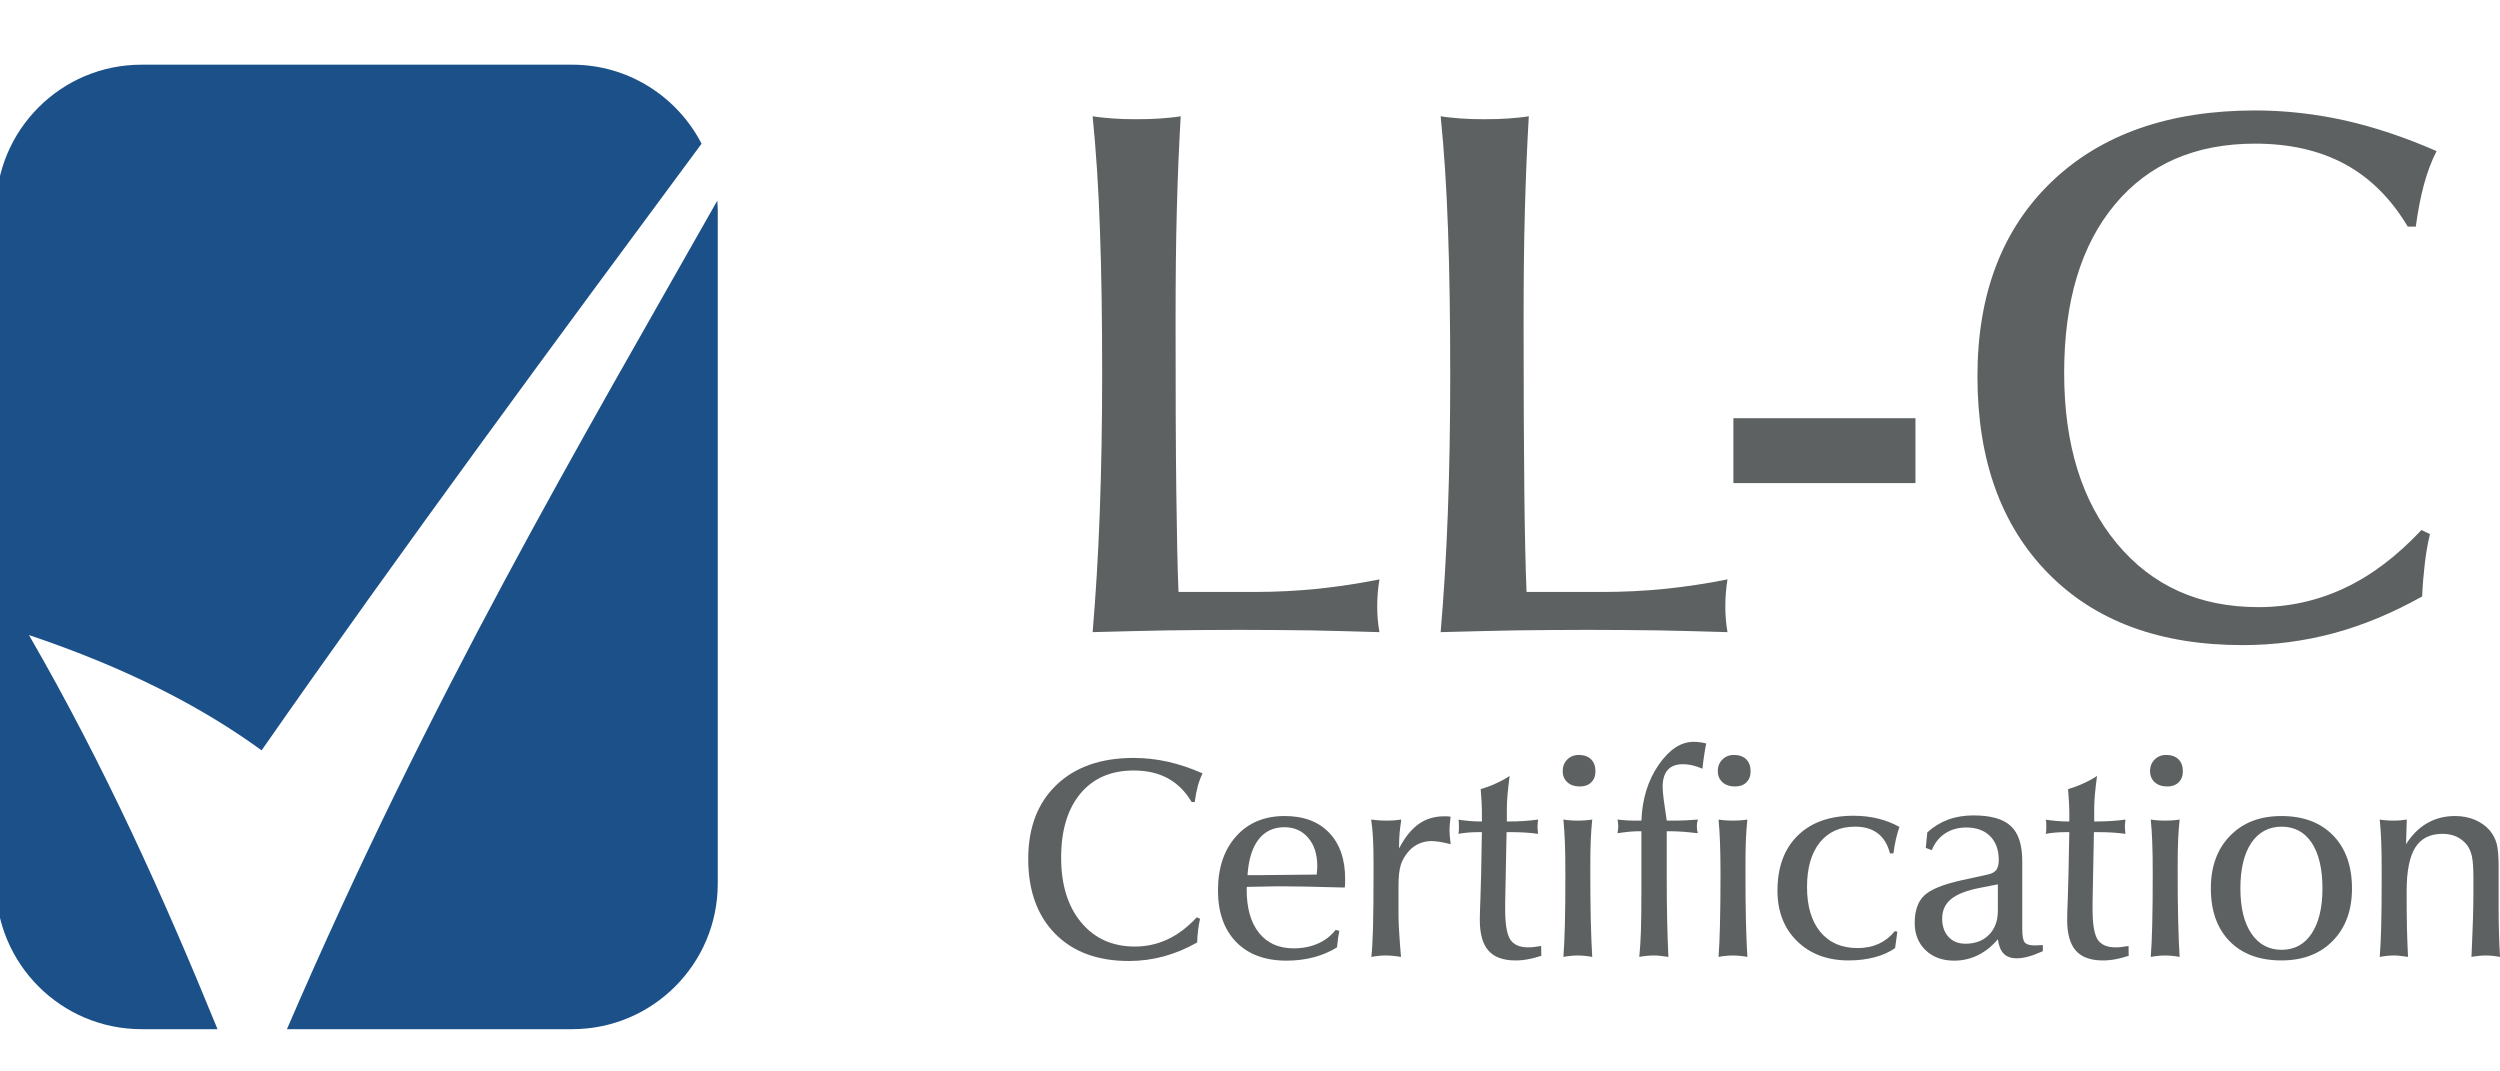
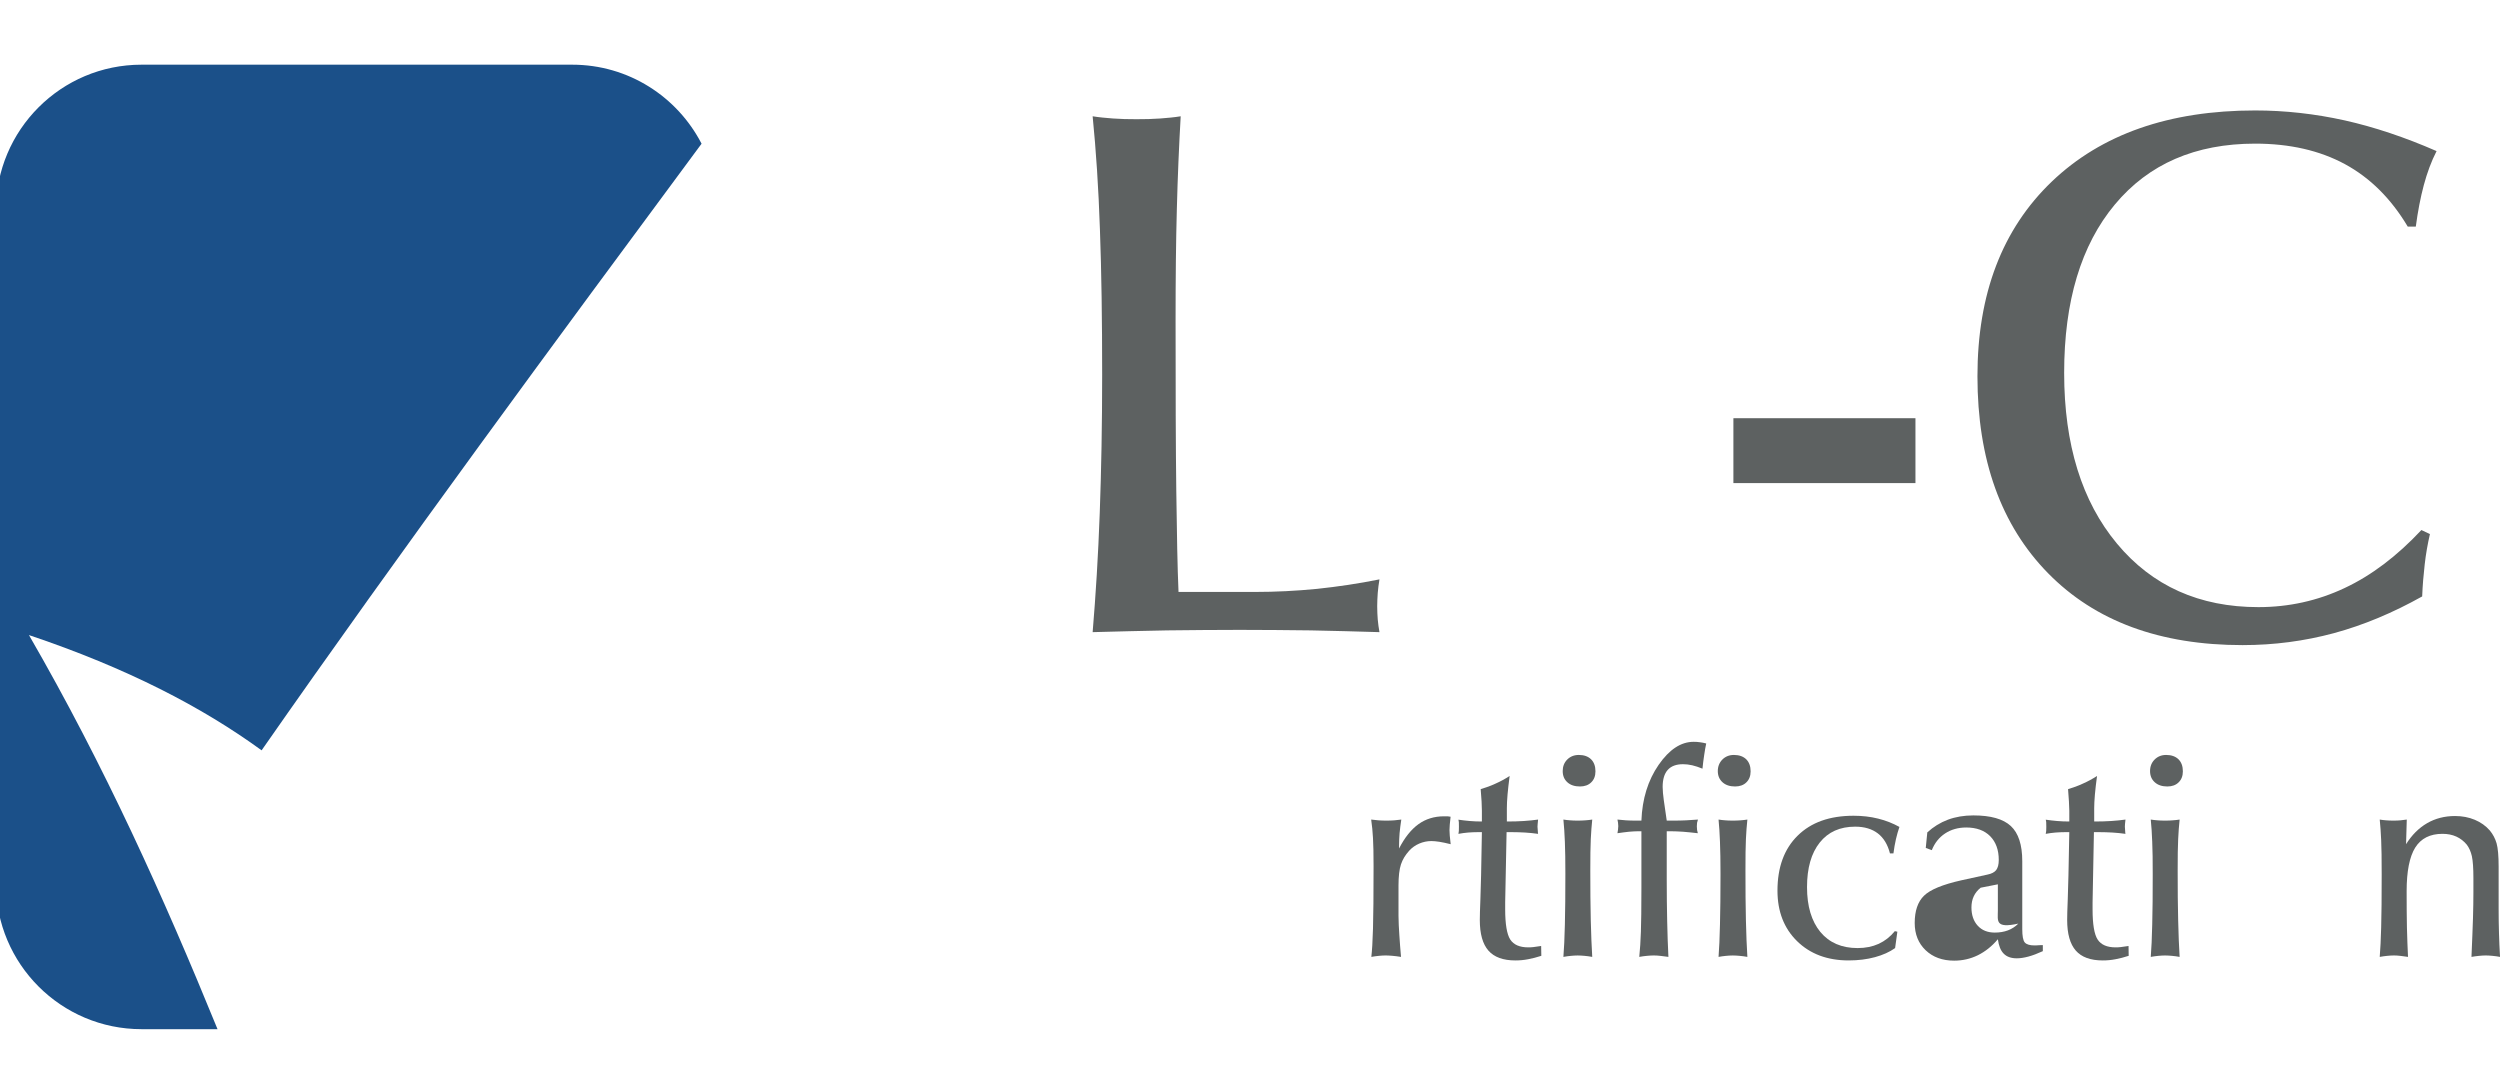
<svg xmlns="http://www.w3.org/2000/svg" height="31.75" viewBox="0 0 74.083 31.75" width="74.083">
  <defs>
    <clipPath clipPathUnits="userSpaceOnUse" id="a">
      <path d="m 0,0 595.276,0 0,841.89 L 0,841.89 0,0 Z" />
    </clipPath>
    <clipPath clipPathUnits="userSpaceOnUse" id="b">
      <path d="m 0,0 595.276,0 0,841.89 L 0,841.89 0,0 Z" />
    </clipPath>
  </defs>
  <g>
    <g clip-path="url(#a)" fill="#015bd7" transform="matrix(.282 0 0 -.282 -73.359 218.946)">
      <g>
        <path d="M 0,0 C 14.669,21.042 30.939,43.09 46.232,63.746 43.69,68.673 38.565,72.05 32.636,72.05 h -45.255 c -8.446,0 -15.297,-6.849 -15.297,-15.297 v -70.757 c 0,-8.446 6.851,-15.297 15.297,-15.297 h 7.988 C -10.264,-15.495 -16.473,-1.69 -24.448,12.113 -14.082,8.627 -6.214,4.522 0,0" fill="#1b5089" transform="translate(287.628 697.557)" />
      </g>
      <g>
-         <path d="m 0,0 h 29.973 c 8.451,0 15.299,6.851 15.299,15.297 v 70.757 c 0,0.341 -0.029,0.67 -0.051,1.005 C 30.788,61.557 15.148,35.138 0,0" fill="#1b5089" transform="translate(290.29 668.256)" />
-       </g>
+         </g>
    </g>
    <g>
      <g>
        <g clip-path="url(#b)" transform="matrix(.585 0 0 -.585 -122.038 389.74)">
          <g>
            <path d="m 0,0 c 0.156,1.866 0.282,3.882 0.36,6.041 0.079,2.159 0.122,4.491 0.122,6.994 0,2.804 -0.035,5.256 -0.113,7.359 C 0.299,22.5 0.17,24.413 0,26.131 c 0.321,-0.053 0.668,-0.084 1.031,-0.112 0.371,-0.028 0.768,-0.036 1.191,-0.036 0.431,0 0.833,0.008 1.202,0.036 0.369,0.028 0.715,0.059 1.036,0.112 C 4.374,24.625 4.307,23.053 4.265,21.428 4.22,19.794 4.201,17.908 4.201,15.766 4.201,12.205 4.209,9.331 4.237,7.156 4.265,4.977 4.296,3.268 4.35,2.036 h 3.864 c 1.045,0 2.098,0.053 3.151,0.156 1.052,0.112 2.104,0.266 3.164,0.481 C 14.49,2.447 14.462,2.22 14.442,1.989 14.427,1.762 14.414,1.533 14.414,1.31 14.414,1.07 14.427,0.849 14.442,0.637 14.462,0.425 14.49,0.212 14.529,0 13.395,0.036 12.236,0.064 11.055,0.089 9.873,0.103 8.669,0.115 7.449,0.115 6.244,0.115 5.013,0.103 3.77,0.089 2.525,0.064 1.268,0.036 0,0" fill="#5d6161" transform="translate(263.96 634.201)" />
          </g>
          <g>
-             <path d="m 0,0 c 0.161,1.866 0.283,3.882 0.364,6.041 0.08,2.159 0.121,4.491 0.121,6.994 0,2.804 -0.037,5.256 -0.112,7.359 C 0.299,22.5 0.177,24.413 0,26.131 c 0.323,-0.053 0.672,-0.084 1.038,-0.112 0.364,-0.028 0.761,-0.036 1.181,-0.036 0.44,0 0.841,0.008 1.209,0.036 0.369,0.028 0.711,0.059 1.037,0.112 C 4.379,24.625 4.312,23.053 4.269,21.428 4.222,19.794 4.202,17.908 4.202,15.766 4.202,12.205 4.215,9.331 4.238,7.156 4.261,4.977 4.3,3.268 4.351,2.036 H 8.22 c 1.046,0 2.093,0.053 3.142,0.156 1.057,0.112 2.113,0.266 3.168,0.481 C 14.495,2.447 14.463,2.22 14.448,1.989 14.428,1.762 14.421,1.533 14.421,1.31 14.421,1.07 14.428,0.849 14.448,0.637 14.463,0.425 14.495,0.212 14.53,0 13.396,0.036 12.24,0.064 11.056,0.089 9.873,0.103 8.671,0.115 7.45,0.115 6.244,0.115 5.019,0.103 3.775,0.089 2.526,0.064 1.269,0.036 0,0" fill="#5d6161" transform="translate(281.588 634.201)" />
-           </g>
+             </g>
        </g>
      </g>
      <path d="m 44.167,19.6 h 4.15 v 1.479 h -4.15 z" fill="#5d6161" transform="translate(-6.051 -13.087) scale(1.3)" />
      <g>
        <path d="m 0,0 h -0.409 c -0.848,1.422 -1.908,2.472 -3.184,3.164 -1.277,0.69 -2.793,1.037 -4.544,1.037 -3.028,0 -5.396,-1.028 -7.108,-3.084 -1.712,-2.053 -2.568,-4.896 -2.568,-8.532 0,-3.626 0.895,-6.508 2.677,-8.647 1.787,-2.145 4.175,-3.215 7.163,-3.215 1.545,0 3.002,0.324 4.36,0.964 1.366,0.639 2.662,1.622 3.896,2.941 l 0.432,-0.204 C 0.6,-16.079 0.51,-16.585 0.451,-17.112 0.39,-17.635 0.345,-18.177 0.323,-18.735 c -1.486,-0.832 -2.969,-1.453 -4.469,-1.86 -1.494,-0.402 -3.033,-0.606 -4.628,-0.606 -4.185,0 -7.468,1.209 -9.856,3.644 -2.38,2.428 -3.575,5.751 -3.575,9.977 0,4.17 1.256,7.451 3.763,9.856 2.51,2.402 5.946,3.606 10.305,3.606 1.516,0 3.027,-0.17 4.535,-0.503 C -2.096,5.041 -0.546,4.522 1.052,3.823 0.786,3.304 0.574,2.729 0.404,2.095 0.236,1.466 0.102,0.768 0,0" fill="#5d6161" transform="matrix(.585 0 0 -.585 71.588 6.714)" />
      </g>
      <g>
-         <path d="m 0,0 h -0.154 c -0.324,0.542 -0.726,0.941 -1.21,1.204 -0.485,0.262 -1.06,0.394 -1.728,0.394 -1.149,0 -2.05,-0.392 -2.699,-1.171 -0.648,-0.782 -0.975,-1.86 -0.975,-3.242 0,-1.377 0.338,-2.472 1.018,-3.285 0.677,-0.815 1.585,-1.22 2.72,-1.22 0.586,0 1.139,0.123 1.657,0.366 0.518,0.242 1.012,0.614 1.479,1.117 L 0.272,-5.915 C 0.228,-6.105 0.194,-6.298 0.17,-6.499 0.147,-6.698 0.131,-6.901 0.123,-7.114 -0.44,-7.432 -1.005,-7.667 -1.574,-7.82 c -0.567,-0.154 -1.153,-0.232 -1.759,-0.232 -1.59,0 -2.835,0.461 -3.742,1.385 -0.903,0.922 -1.358,2.184 -1.358,3.787 0,1.584 0.476,2.833 1.43,3.746 0.952,0.913 2.255,1.368 3.911,1.368 0.578,0 1.152,-0.064 1.723,-0.19 C -0.796,1.916 -0.208,1.718 0.399,1.452 0.3,1.257 0.218,1.036 0.154,0.796 0.091,0.559 0.039,0.293 0,0" fill="#5d6161" transform="matrix(.585 0 0 -.585 35.403 23.767)" />
-       </g>
+         </g>
      <g>
-         <path d="m 0,0 -0.007,-0.134 c 0,-0.947 0.208,-1.679 0.627,-2.198 0.415,-0.522 1,-0.782 1.755,-0.782 0.451,0 0.861,0.081 1.228,0.243 0.37,0.165 0.667,0.397 0.895,0.693 L 4.689,-2.229 C 4.666,-2.324 4.646,-2.433 4.628,-2.553 4.613,-2.678 4.593,-2.849 4.569,-3.064 4.209,-3.287 3.814,-3.455 3.384,-3.567 2.955,-3.681 2.497,-3.737 2.015,-3.737 c -1.088,0 -1.938,0.313 -2.554,0.944 -0.615,0.634 -0.922,1.505 -0.922,2.617 0,1.14 0.307,2.05 0.919,2.737 C 0.07,3.245 0.89,3.589 1.916,3.589 2.875,3.589 3.627,3.31 4.169,2.745 4.709,2.184 4.981,1.402 4.981,0.402 4.981,0.288 4.978,0.195 4.977,0.14 4.974,0.078 4.971,0.022 4.964,-0.031 H 4.83 C 3.469,0.008 2.473,0.028 1.841,0.028 1.612,0.028 1.364,0.028 1.102,0.02 0.842,0.017 0.472,0.008 0,0 m 0.036,0.595 h 0.703 c 0.378,0 1.082,0.008 2.114,0.022 0.297,0 0.526,0.003 0.687,0.006 0.01,0.086 0.017,0.165 0.021,0.234 0.006,0.07 0.008,0.135 0.008,0.185 0,0.603 -0.15,1.084 -0.458,1.441 C 2.806,2.843 2.402,3.022 1.902,3.022 1.348,3.022 0.912,2.813 0.592,2.399 0.272,1.98 0.088,1.383 0.036,0.595" fill="#5d6161" transform="matrix(.585 0 0 -.585 36.947 26.281)" />
-       </g>
+         </g>
      <g>
        <path d="m 0,0 c 0.036,0.304 0.066,0.779 0.084,1.433 0.019,0.653 0.029,1.709 0.029,3.17 0,0.611 -0.01,1.083 -0.029,1.413 C 0.066,6.346 0.036,6.661 -0.008,6.957 0.11,6.94 0.232,6.927 0.359,6.918 0.483,6.907 0.62,6.904 0.765,6.904 c 0.141,0 0.277,0.003 0.403,0.014 0.124,0.009 0.24,0.022 0.35,0.039 C 1.48,6.709 1.451,6.477 1.431,6.265 1.415,6.049 1.405,5.854 1.405,5.667 V 5.491 c 0.283,0.553 0.609,0.961 0.982,1.232 0.368,0.265 0.801,0.399 1.294,0.399 0.091,0 0.158,0 0.204,-0.003 C 3.928,7.116 3.973,7.108 4.015,7.1 3.994,6.938 3.983,6.801 3.973,6.7 3.963,6.6 3.959,6.505 3.959,6.421 3.959,6.279 3.977,6.052 4.015,5.745 L 4.02,5.709 C 3.79,5.767 3.595,5.807 3.44,5.832 3.285,5.854 3.152,5.868 3.044,5.868 2.826,5.868 2.62,5.823 2.423,5.739 2.226,5.653 2.057,5.533 1.915,5.376 1.722,5.164 1.582,4.932 1.5,4.684 1.417,4.432 1.376,4.072 1.376,3.603 V 3.315 2.086 C 1.38,1.776 1.394,1.449 1.419,1.1 1.441,0.748 1.47,0.383 1.504,0 1.324,0.028 1.174,0.047 1.056,0.056 0.94,0.064 0.827,0.073 0.725,0.073 0.609,0.073 0.496,0.064 0.378,0.053 0.264,0.042 0.137,0.025 0,0" fill="#5d6161" transform="matrix(.585 0 0 -.585 40.637 28.356)" />
      </g>
      <g>
        <path d="m 0,0 h -0.204 c -0.161,0 -0.324,-0.008 -0.49,-0.02 -0.163,-0.014 -0.328,-0.036 -0.494,-0.067 0.008,0.051 0.013,0.098 0.021,0.148 0.002,0.051 0.004,0.12 0.004,0.215 0,0.104 -0.002,0.179 -0.004,0.229 C -1.175,0.55 -1.18,0.595 -1.188,0.631 -1.001,0.603 -0.807,0.581 -0.61,0.564 -0.415,0.547 -0.211,0.539 0,0.539 v 0.547 c 0,0.118 -0.004,0.271 -0.015,0.461 -0.014,0.19 -0.028,0.4 -0.046,0.631 C 0.198,2.254 0.451,2.346 0.698,2.461 0.944,2.57 1.18,2.698 1.406,2.846 1.359,2.494 1.325,2.181 1.3,1.908 1.276,1.634 1.265,1.399 1.265,1.206 V 0.539 c 0.312,0 0.598,0.008 0.858,0.025 C 2.384,0.581 2.625,0.606 2.847,0.637 2.838,0.544 2.831,0.472 2.826,0.419 2.821,0.366 2.817,0.321 2.817,0.276 2.817,0.207 2.826,0.1 2.84,-0.042 2.845,-0.067 2.847,-0.081 2.847,-0.087 2.63,-0.056 2.409,-0.034 2.183,-0.02 1.959,-0.008 1.736,0 1.514,0 H 1.251 L 1.18,-3.561 V -3.91 c 0,-0.754 0.087,-1.268 0.258,-1.531 0.174,-0.265 0.477,-0.396 0.912,-0.396 0.071,0 0.157,0.002 0.256,0.014 0.099,0.011 0.232,0.028 0.396,0.056 L 3.011,-6.265 C 2.783,-6.337 2.56,-6.399 2.342,-6.438 2.125,-6.48 1.91,-6.499 1.697,-6.499 c -0.619,0 -1.074,0.167 -1.365,0.497 -0.292,0.332 -0.437,0.849 -0.437,1.553 0,0.201 0.01,0.556 0.03,1.061 0.018,0.511 0.03,0.913 0.035,1.209 z" fill="#5d6161" transform="matrix(.585 0 0 -.585 43.913 24.659)" />
      </g>
      <g>
        <path d="M 0,0 C 0,0.237 0.077,0.433 0.23,0.586 0.384,0.74 0.58,0.818 0.816,0.818 1.081,0.818 1.288,0.743 1.437,0.598 1.586,0.45 1.659,0.246 1.659,-0.011 1.659,-0.246 1.589,-0.43 1.445,-0.57 1.304,-0.709 1.114,-0.779 0.873,-0.779 c -0.267,0 -0.479,0.07 -0.636,0.212 C 0.078,-0.425 0,-0.235 0,0 m 0.035,-9.412 c 0.033,0.41 0.059,0.96 0.075,1.642 0.017,0.681 0.025,1.536 0.025,2.558 0,0.665 -0.008,1.21 -0.025,1.626 -0.016,0.422 -0.042,0.796 -0.075,1.131 0.109,-0.017 0.222,-0.031 0.341,-0.039 0.118,-0.011 0.245,-0.014 0.382,-0.014 0.138,0 0.267,0.003 0.391,0.014 0.125,0.008 0.239,0.022 0.347,0.039 C 1.464,-2.759 1.44,-3.092 1.422,-3.449 1.405,-3.807 1.398,-4.332 1.398,-5.03 1.398,-5.999 1.405,-6.843 1.422,-7.56 1.44,-8.281 1.464,-8.896 1.496,-9.412 1.359,-9.387 1.23,-9.37 1.112,-9.359 0.987,-9.348 0.873,-9.34 0.758,-9.34 0.645,-9.34 0.529,-9.348 0.415,-9.359 0.299,-9.37 0.172,-9.387 0.035,-9.412" fill="#5d6161" transform="matrix(.585 0 0 -.585 46.308 22.85)" />
      </g>
      <g>
        <path d="M 0,0 C 0.039,0.38 0.066,0.802 0.082,1.271 0.098,1.74 0.108,2.469 0.108,3.469 v 2.896 h -0.157 c -0.141,0 -0.3,-0.011 -0.472,-0.025 -0.173,-0.02 -0.369,-0.042 -0.585,-0.075 0.01,0.058 0.018,0.123 0.029,0.184 0.009,0.061 0.013,0.12 0.013,0.176 0,0.059 -0.004,0.114 -0.013,0.173 -0.011,0.061 -0.019,0.114 -0.029,0.159 0.137,-0.017 0.282,-0.03 0.432,-0.039 0.152,-0.011 0.316,-0.014 0.498,-0.014 h 0.284 c 0.041,1.101 0.333,2.042 0.87,2.821 0.541,0.782 1.131,1.17 1.776,1.17 0.107,0 0.215,-0.005 0.32,-0.022 C 3.176,10.862 3.282,10.839 3.391,10.811 3.353,10.636 3.319,10.443 3.289,10.231 3.257,10.024 3.227,9.792 3.201,9.535 3.019,9.611 2.847,9.666 2.683,9.706 2.515,9.745 2.36,9.761 2.213,9.761 1.874,9.761 1.617,9.666 1.444,9.474 1.271,9.284 1.184,8.993 1.184,8.613 1.184,8.516 1.19,8.412 1.2,8.301 1.209,8.186 1.223,8.066 1.241,7.946 L 1.391,6.904 H 1.74 c 0.219,0 0.432,0.003 0.634,0.014 C 2.575,6.927 2.775,6.94 2.972,6.957 2.954,6.907 2.939,6.851 2.928,6.795 2.92,6.739 2.916,6.678 2.916,6.611 2.916,6.547 2.92,6.482 2.928,6.427 2.939,6.371 2.952,6.315 2.966,6.265 2.691,6.298 2.442,6.32 2.216,6.34 1.993,6.354 1.783,6.365 1.591,6.365 h -0.2 V 3.91 C 1.391,3.176 1.399,2.48 1.413,1.827 1.427,1.173 1.447,0.564 1.476,0 1.339,0.022 1.212,0.036 1.089,0.05 0.971,0.064 0.853,0.073 0.739,0.073 0.624,0.073 0.508,0.064 0.384,0.053 0.261,0.042 0.133,0.025 0,0" fill="#5d6161" transform="matrix(.585 0 0 -.585 48.577 28.356)" />
      </g>
      <g>
        <path d="M 0,0 C 0,0.237 0.08,0.433 0.232,0.586 0.387,0.74 0.58,0.818 0.818,0.818 1.081,0.818 1.29,0.743 1.44,0.598 1.588,0.45 1.662,0.246 1.662,-0.011 1.662,-0.246 1.591,-0.43 1.448,-0.57 1.307,-0.709 1.116,-0.779 0.876,-0.779 0.61,-0.779 0.399,-0.709 0.24,-0.567 0.082,-0.425 0,-0.235 0,0 m 0.038,-9.412 c 0.032,0.41 0.057,0.96 0.072,1.642 0.017,0.681 0.027,1.536 0.027,2.558 0,0.665 -0.01,1.21 -0.027,1.626 -0.015,0.422 -0.04,0.796 -0.072,1.131 0.109,-0.017 0.222,-0.031 0.339,-0.039 0.12,-0.011 0.246,-0.014 0.383,-0.014 0.137,0 0.268,0.003 0.389,0.014 0.125,0.008 0.24,0.022 0.349,0.039 C 1.466,-2.759 1.44,-3.092 1.424,-3.449 1.406,-3.807 1.401,-4.332 1.401,-5.03 1.401,-5.999 1.406,-6.843 1.424,-7.56 1.44,-8.281 1.466,-8.896 1.498,-9.412 1.362,-9.387 1.233,-9.37 1.11,-9.359 0.99,-9.348 0.876,-9.34 0.76,-9.34 0.647,-9.34 0.531,-9.348 0.416,-9.359 0.299,-9.37 0.175,-9.387 0.038,-9.412" fill="#5d6161" transform="matrix(.585 0 0 -.585 50.904 22.85)" />
      </g>
      <g>
        <path d="M 0,0 0.128,-0.028 0.014,-0.857 c -0.279,-0.199 -0.62,-0.352 -1.022,-0.461 -0.402,-0.109 -0.845,-0.165 -1.331,-0.165 -1.078,0 -1.951,0.327 -2.613,0.977 -0.662,0.648 -0.993,1.503 -0.993,2.556 0,1.19 0.342,2.117 1.022,2.787 0.681,0.673 1.623,1.009 2.831,1.009 0.444,0 0.862,-0.048 1.251,-0.146 C -0.45,5.603 -0.094,5.46 0.233,5.279 0.166,5.089 0.109,4.885 0.056,4.661 0.007,4.441 -0.038,4.201 -0.071,3.938 h -0.176 c -0.115,0.45 -0.32,0.788 -0.615,1.014 -0.296,0.226 -0.677,0.341 -1.146,0.341 -0.77,0 -1.367,-0.266 -1.796,-0.805 -0.429,-0.539 -0.644,-1.29 -0.644,-2.259 0,-0.969 0.228,-1.726 0.676,-2.271 0.454,-0.545 1.082,-0.815 1.887,-0.815 0.398,0 0.752,0.072 1.069,0.215 C -0.499,-0.494 -0.226,-0.279 0,0" fill="#5d6161" transform="matrix(.585 0 0 -.585 56.15 27.593)" />
      </g>
      <g>
-         <path d="m 0,0 c -0.3,-0.355 -0.641,-0.626 -1.014,-0.81 -0.373,-0.182 -0.772,-0.274 -1.198,-0.274 -0.595,0 -1.078,0.176 -1.447,0.528 -0.367,0.352 -0.553,0.81 -0.553,1.38 0,0.614 0.157,1.075 0.472,1.382 0.313,0.308 0.944,0.567 1.89,0.78 l 1.325,0.29 c 0.209,0.042 0.356,0.12 0.443,0.232 C 0,3.62 0.046,3.79 0.046,4.013 c 0,0.514 -0.147,0.914 -0.438,1.21 -0.289,0.29 -0.693,0.438 -1.21,0.438 -0.41,0 -0.769,-0.103 -1.069,-0.301 -0.306,-0.201 -0.53,-0.484 -0.675,-0.847 l -0.306,0.112 0.078,0.788 c 0.308,0.282 0.655,0.497 1.041,0.642 0.388,0.145 0.821,0.218 1.293,0.218 0.881,0 1.512,-0.179 1.898,-0.539 C 1.042,5.376 1.236,4.787 1.236,3.958 V 0.517 c 0,-0.355 0.042,-0.581 0.127,-0.679 0.087,-0.101 0.251,-0.151 0.496,-0.151 h 0.057 c 0.128,0.009 0.25,0.017 0.362,0.017 V -0.603 C 2.01,-0.726 1.767,-0.818 1.549,-0.877 1.331,-0.936 1.134,-0.966 0.959,-0.966 0.672,-0.966 0.45,-0.888 0.296,-0.729 0.141,-0.575 0.046,-0.33 0,0 M 0,2.782 -0.87,2.611 C -1.549,2.483 -2.042,2.296 -2.353,2.047 c -0.314,-0.248 -0.468,-0.581 -0.468,-1 0,-0.382 0.106,-0.695 0.32,-0.927 0.214,-0.232 0.5,-0.346 0.859,-0.346 0.498,0 0.896,0.15 1.195,0.455 C -0.148,0.531 0,0.936 0,1.449 Z" fill="#5d6161" transform="matrix(.585 0 0 -.585 59.203 27.833)" />
+         <path d="m 0,0 c -0.3,-0.355 -0.641,-0.626 -1.014,-0.81 -0.373,-0.182 -0.772,-0.274 -1.198,-0.274 -0.595,0 -1.078,0.176 -1.447,0.528 -0.367,0.352 -0.553,0.81 -0.553,1.38 0,0.614 0.157,1.075 0.472,1.382 0.313,0.308 0.944,0.567 1.89,0.78 l 1.325,0.29 c 0.209,0.042 0.356,0.12 0.443,0.232 C 0,3.62 0.046,3.79 0.046,4.013 c 0,0.514 -0.147,0.914 -0.438,1.21 -0.289,0.29 -0.693,0.438 -1.21,0.438 -0.41,0 -0.769,-0.103 -1.069,-0.301 -0.306,-0.201 -0.53,-0.484 -0.675,-0.847 l -0.306,0.112 0.078,0.788 c 0.308,0.282 0.655,0.497 1.041,0.642 0.388,0.145 0.821,0.218 1.293,0.218 0.881,0 1.512,-0.179 1.898,-0.539 C 1.042,5.376 1.236,4.787 1.236,3.958 V 0.517 c 0,-0.355 0.042,-0.581 0.127,-0.679 0.087,-0.101 0.251,-0.151 0.496,-0.151 h 0.057 c 0.128,0.009 0.25,0.017 0.362,0.017 V -0.603 C 2.01,-0.726 1.767,-0.818 1.549,-0.877 1.331,-0.936 1.134,-0.966 0.959,-0.966 0.672,-0.966 0.45,-0.888 0.296,-0.729 0.141,-0.575 0.046,-0.33 0,0 M 0,2.782 -0.87,2.611 c -0.314,-0.248 -0.468,-0.581 -0.468,-1 0,-0.382 0.106,-0.695 0.32,-0.927 0.214,-0.232 0.5,-0.346 0.859,-0.346 0.498,0 0.896,0.15 1.195,0.455 C -0.148,0.531 0,0.936 0,1.449 Z" fill="#5d6161" transform="matrix(.585 0 0 -.585 59.203 27.833)" />
      </g>
      <g>
        <path d="m 0,0 h -0.207 c -0.162,0 -0.325,-0.008 -0.488,-0.02 -0.165,-0.014 -0.333,-0.036 -0.499,-0.067 0.013,0.051 0.018,0.098 0.024,0.148 0.003,0.051 0.005,0.12 0.005,0.215 0,0.104 -0.002,0.179 -0.005,0.229 -0.006,0.045 -0.011,0.09 -0.024,0.126 0.19,-0.028 0.384,-0.05 0.579,-0.067 C -0.418,0.547 -0.214,0.539 0,0.539 v 0.547 c 0,0.118 -0.007,0.271 -0.018,0.461 -0.013,0.19 -0.028,0.4 -0.045,0.631 C 0.195,2.254 0.448,2.346 0.694,2.461 0.94,2.57 1.179,2.698 1.405,2.846 1.356,2.494 1.322,2.181 1.297,1.908 1.274,1.634 1.261,1.399 1.261,1.206 V 0.539 c 0.313,0 0.6,0.008 0.86,0.025 0.259,0.017 0.5,0.042 0.725,0.073 C 2.833,0.544 2.826,0.472 2.822,0.419 2.819,0.366 2.815,0.321 2.815,0.276 2.815,0.207 2.822,0.1 2.836,-0.042 2.842,-0.067 2.846,-0.081 2.846,-0.087 2.628,-0.056 2.405,-0.034 2.18,-0.02 1.956,-0.008 1.733,0 1.511,0 H 1.247 L 1.179,-3.561 V -3.91 c 0,-0.754 0.085,-1.268 0.257,-1.531 0.173,-0.265 0.476,-0.396 0.911,-0.396 0.072,0 0.157,0.002 0.256,0.014 0.099,0.011 0.23,0.028 0.398,0.056 L 3.008,-6.265 C 2.78,-6.337 2.558,-6.399 2.339,-6.438 2.124,-6.48 1.908,-6.499 1.694,-6.499 c -0.619,0 -1.074,0.167 -1.364,0.497 -0.291,0.332 -0.438,0.849 -0.438,1.553 0,0.201 0.009,0.556 0.03,1.061 0.018,0.511 0.029,0.913 0.035,1.209 z" fill="#5d6161" transform="matrix(.585 0 0 -.585 61.32 24.659)" />
      </g>
      <g>
        <path d="M 0,0 C 0,0.237 0.078,0.433 0.232,0.586 0.387,0.74 0.58,0.818 0.817,0.818 1.081,0.818 1.29,0.743 1.44,0.598 1.588,0.45 1.662,0.246 1.662,-0.011 1.662,-0.246 1.591,-0.43 1.447,-0.57 1.307,-0.709 1.116,-0.779 0.876,-0.779 0.609,-0.779 0.398,-0.709 0.24,-0.567 0.081,-0.425 0,-0.235 0,0 m 0.036,-9.412 c 0.034,0.41 0.059,0.96 0.074,1.642 0.02,0.681 0.025,1.536 0.025,2.558 0,0.665 -0.005,1.21 -0.025,1.626 -0.015,0.422 -0.04,0.796 -0.074,1.131 0.109,-0.017 0.222,-0.031 0.341,-0.039 0.119,-0.011 0.246,-0.014 0.383,-0.014 0.139,0 0.266,0.003 0.389,0.014 0.126,0.008 0.24,0.022 0.349,0.039 C 1.465,-2.759 1.441,-3.092 1.424,-3.449 1.405,-3.807 1.399,-4.332 1.399,-5.03 1.399,-5.999 1.405,-6.843 1.424,-7.56 1.441,-8.281 1.465,-8.896 1.498,-9.412 1.36,-9.387 1.234,-9.37 1.113,-9.359 0.991,-9.348 0.876,-9.34 0.76,-9.34 0.648,-9.34 0.531,-9.348 0.415,-9.359 0.299,-9.37 0.175,-9.387 0.036,-9.412" fill="#5d6161" transform="matrix(.585 0 0 -.585 63.713 22.85)" />
      </g>
      <g>
-         <path d="m 0,0 c 0,-1.106 -0.323,-1.991 -0.972,-2.653 -0.648,-0.665 -1.517,-0.994 -2.602,-0.994 -1.114,0 -1.988,0.323 -2.624,0.971 -0.634,0.651 -0.952,1.542 -0.952,2.676 0,1.112 0.324,2 0.975,2.667 0.649,0.668 1.516,1 2.601,1 1.106,0 1.976,-0.327 2.616,-0.98 C -0.32,2.031 0,1.134 0,0 m -1.496,0 c 0,0.994 -0.183,1.762 -0.543,2.31 -0.363,0.544 -0.87,0.818 -1.522,0.818 -0.658,0 -1.17,-0.276 -1.539,-0.821 C -5.469,1.757 -5.653,0.989 -5.653,0 c 0,-0.972 0.184,-1.734 0.556,-2.285 0.37,-0.547 0.882,-0.824 1.536,-0.824 0.649,0 1.152,0.277 1.517,0.824 0.364,0.551 0.548,1.313 0.548,2.285" fill="#5d6161" transform="matrix(.585 0 0 -.585 69.697 26.327)" />
-       </g>
+         </g>
      <g>
        <path d="M 0,0 C 0.032,0.38 0.057,0.877 0.073,1.494 0.091,2.111 0.099,3.008 0.099,4.187 0.099,4.966 0.091,5.544 0.073,5.918 0.057,6.295 0.032,6.642 0,6.957 0.099,6.94 0.205,6.927 0.323,6.918 0.439,6.907 0.564,6.904 0.695,6.904 0.818,6.904 0.936,6.907 1.05,6.918 1.163,6.927 1.269,6.94 1.37,6.957 1.36,6.622 1.35,6.371 1.348,6.2 1.343,6.03 1.339,5.868 1.334,5.709 1.623,6.172 1.977,6.527 2.399,6.773 2.819,7.016 3.292,7.136 3.815,7.136 4.177,7.136 4.507,7.074 4.814,6.946 5.119,6.818 5.371,6.639 5.576,6.404 5.735,6.211 5.851,5.994 5.921,5.748 5.988,5.505 6.023,5.114 6.023,4.575 V 2.441 C 6.023,2.014 6.029,1.603 6.041,1.204 6.052,0.802 6.07,0.402 6.094,0 5.96,0.025 5.834,0.042 5.714,0.053 5.593,0.064 5.478,0.073 5.369,0.073 5.262,0.073 5.149,0.064 5.033,0.053 4.917,0.042 4.787,0.025 4.647,0 4.682,0.824 4.71,1.477 4.724,1.969 4.738,2.458 4.745,2.888 4.745,3.254 v 0.74 C 4.745,4.494 4.719,4.862 4.668,5.1 4.615,5.332 4.53,5.524 4.411,5.684 4.265,5.862 4.087,5.999 3.881,6.094 3.671,6.189 3.438,6.234 3.178,6.234 2.549,6.234 2.089,6.002 1.797,5.536 1.507,5.069 1.363,4.332 1.363,3.324 1.363,2.631 1.367,2.019 1.378,1.489 1.391,0.955 1.41,0.461 1.433,0 1.307,0.022 1.181,0.036 1.064,0.05 0.945,0.064 0.832,0.073 0.723,0.073 0.609,0.073 0.496,0.064 0.378,0.053 0.264,0.042 0.137,0.025 0,0" fill="#5d6161" transform="matrix(.585 0 0 -.585 70.519 28.356)" />
      </g>
    </g>
  </g>
</svg>